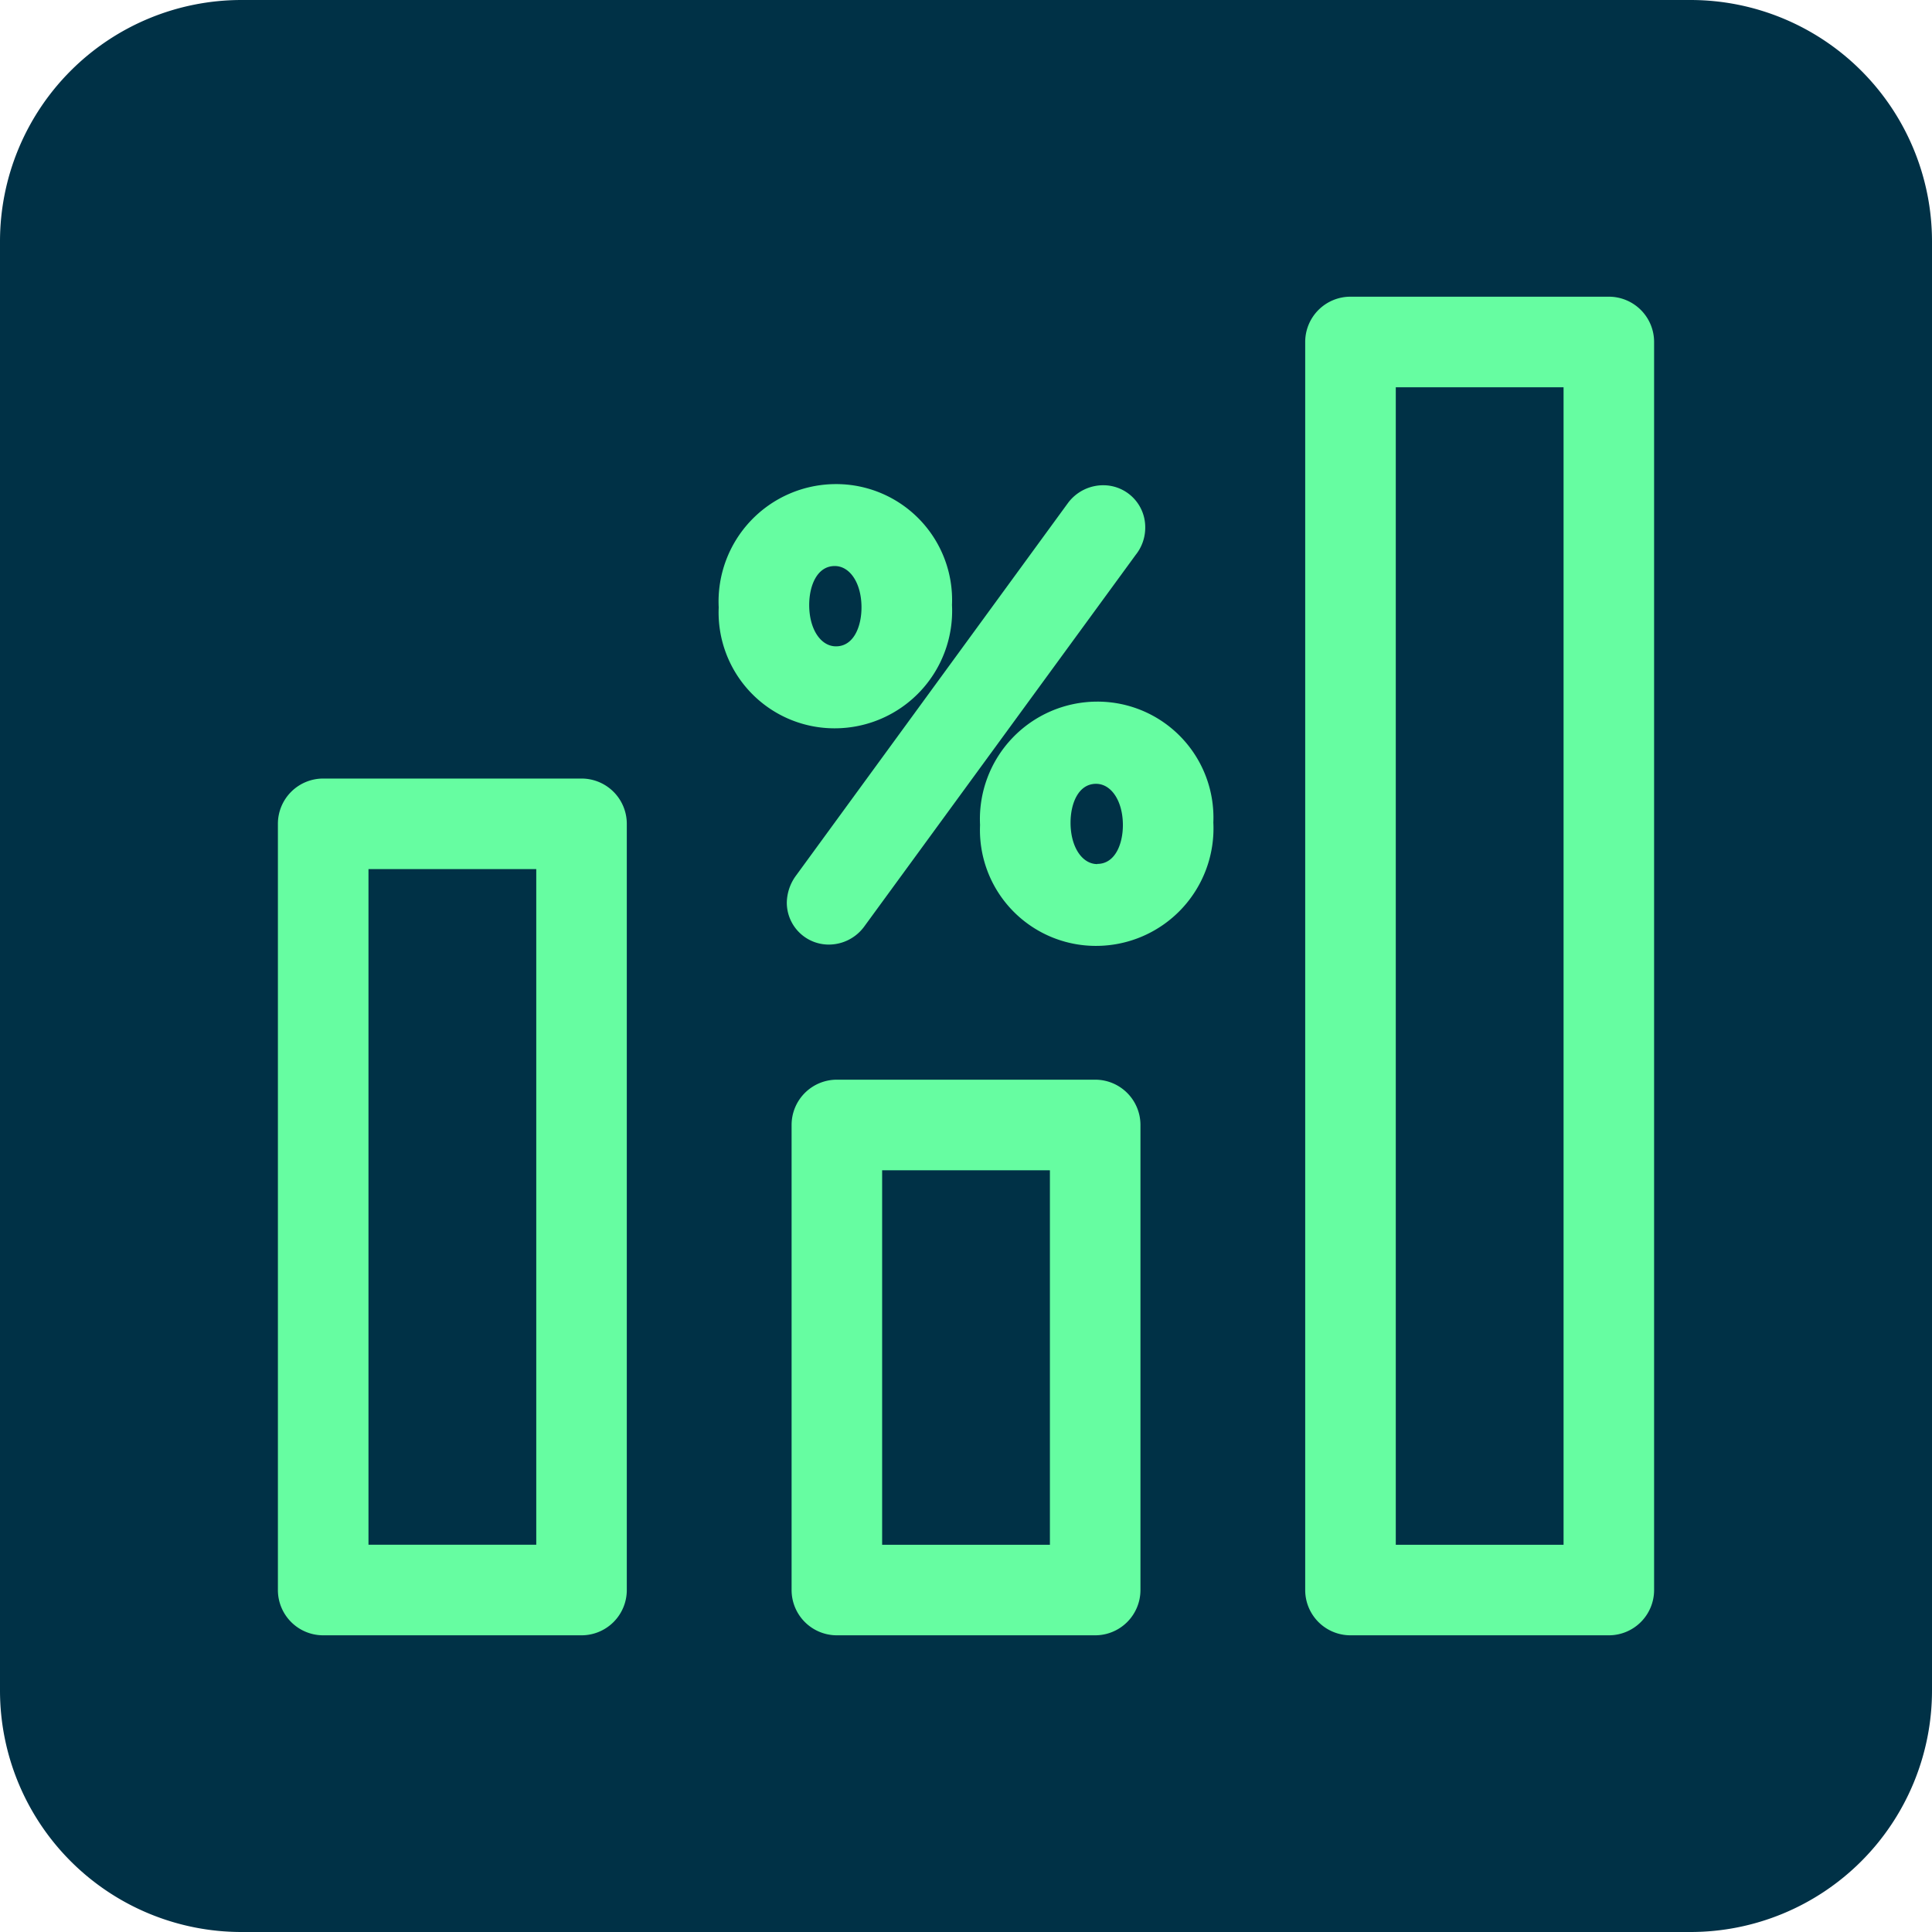
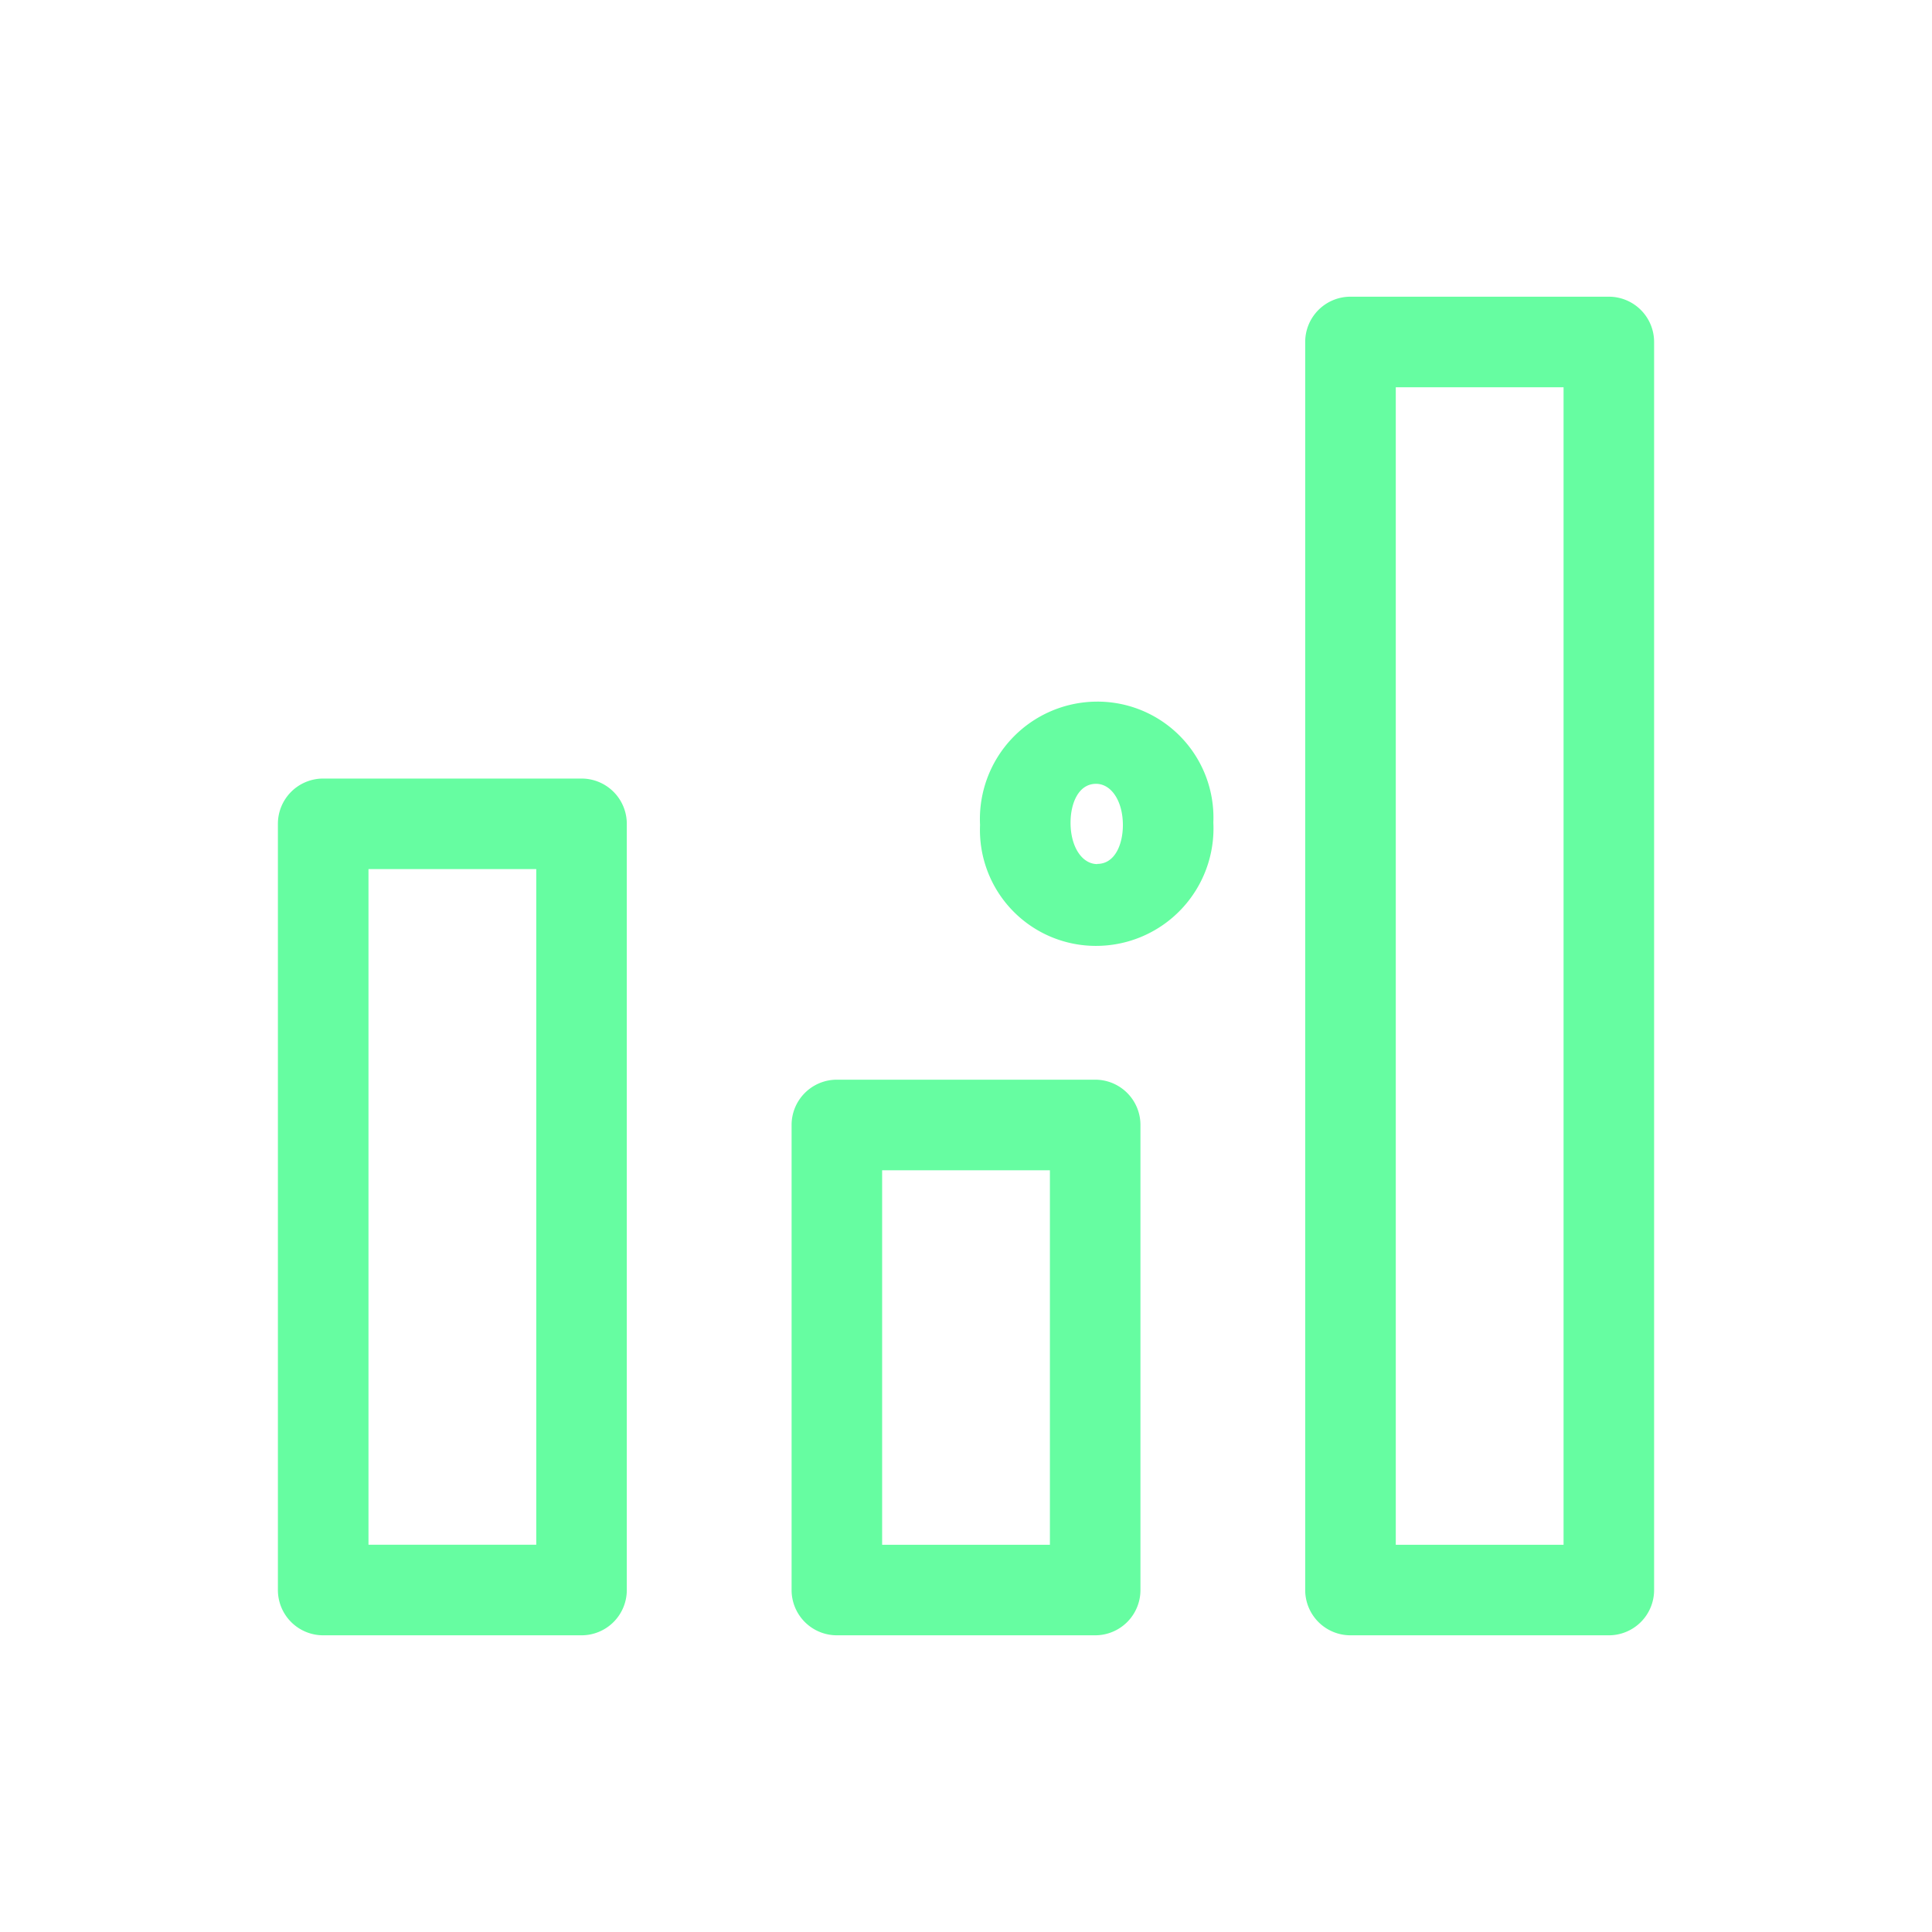
<svg xmlns="http://www.w3.org/2000/svg" width="44" height="44" viewBox="0 0 44 44">
  <g id="Objet_dynamique_vectoriel" data-name="Objet dynamique vectoriel" transform="translate(-416.781 -160.788)">
-     <path id="Rectangle_1" data-name="Rectangle 1" d="M5.5,0h33A5.5,5.5,0,0,1,44,5.5v33A5.5,5.5,0,0,1,38.5,44H5.5A5.5,5.5,0,0,1,0,38.5V5.5A5.5,5.5,0,0,1,5.5,0Z" transform="translate(416.781 160.788)" fill="#003146" />
-     <path id="Tracé_2" data-name="Tracé 2" d="M438.462,174.566a2.64,2.64,0,0,0-2.642-2.753,2.675,2.675,0,0,0-2.671,2.808,2.64,2.64,0,0,0,2.642,2.754A2.675,2.675,0,0,0,438.462,174.566Zm-3.252,0c0-.441.18-.887.582-.887.348,0,.609.393.609.942,0,.441-.18.887-.581.887C435.472,175.508,435.21,175.115,435.21,174.566Z" fill="#66fda1" />
-     <path id="Tracé_3" data-name="Tracé 3" d="M435.653,182.3a1,1,0,0,0,.809-.409l6.182-8.464a.993.993,0,0,0,.219-.634.955.955,0,0,0-.954-.954,1,1,0,0,0-.809.409l-6.2,8.494a1.067,1.067,0,0,0-.2.6A.955.955,0,0,0,435.653,182.3Z" fill="#66fda1" />
    <path id="Tracé_4" data-name="Tracé 4" d="M441.771,176.767a2.675,2.675,0,0,0-2.67,2.809,2.64,2.64,0,0,0,2.642,2.754,2.675,2.675,0,0,0,2.671-2.809A2.641,2.641,0,0,0,441.771,176.767Zm0,3.7c-.347,0-.609-.393-.609-.942,0-.441.18-.886.581-.886.348,0,.611.393.611.942C442.353,180.018,442.173,180.463,441.771,180.463Z" fill="#66fda1" />
    <path id="Tracé_5" data-name="Tracé 5" d="M430.025,178.519h-5.884a1.031,1.031,0,0,0-1.031,1.031V197a1.031,1.031,0,0,0,1.031,1.031h5.884A1.031,1.031,0,0,0,431.056,197V179.55A1.031,1.031,0,0,0,430.025,178.519Zm-1.031,17.449h-3.821V180.581h3.821Z" fill="#66fda1" />
    <path id="Tracé_6" data-name="Tracé 6" d="M441.723,185.377H435.84a1.031,1.031,0,0,0-1.031,1.031V197a1.031,1.031,0,0,0,1.031,1.031h5.884A1.031,1.031,0,0,0,442.754,197V186.408A1.031,1.031,0,0,0,441.723,185.377Zm-1.031,10.592h-3.821V187.44h3.821Z" fill="#66fda1" />
    <path id="Tracé_7" data-name="Tracé 7" d="M453.421,167.545h-5.884a1.031,1.031,0,0,0-1.031,1.031V197a1.031,1.031,0,0,0,1.031,1.031h5.884A1.031,1.031,0,0,0,454.452,197V168.576A1.031,1.031,0,0,0,453.421,167.545Zm-1.031,28.424h-3.821V169.608h3.821Z" fill="#66fda1" />
  </g>
</svg>